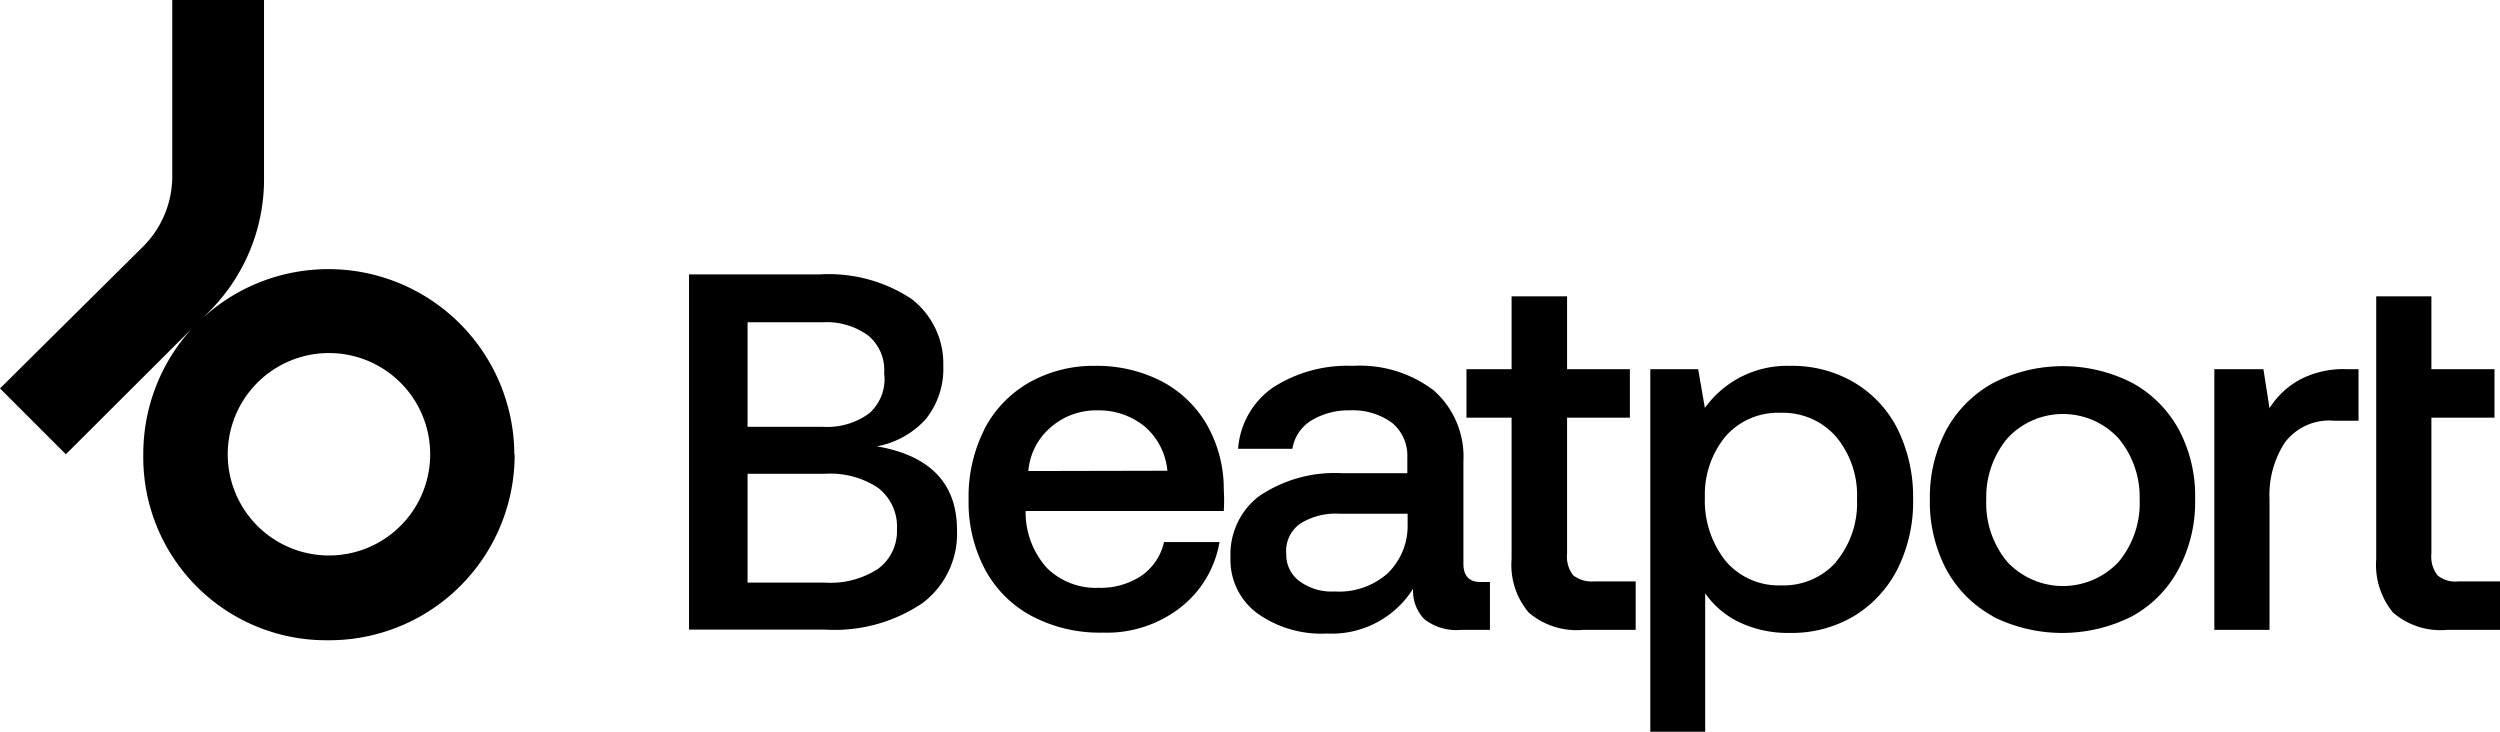
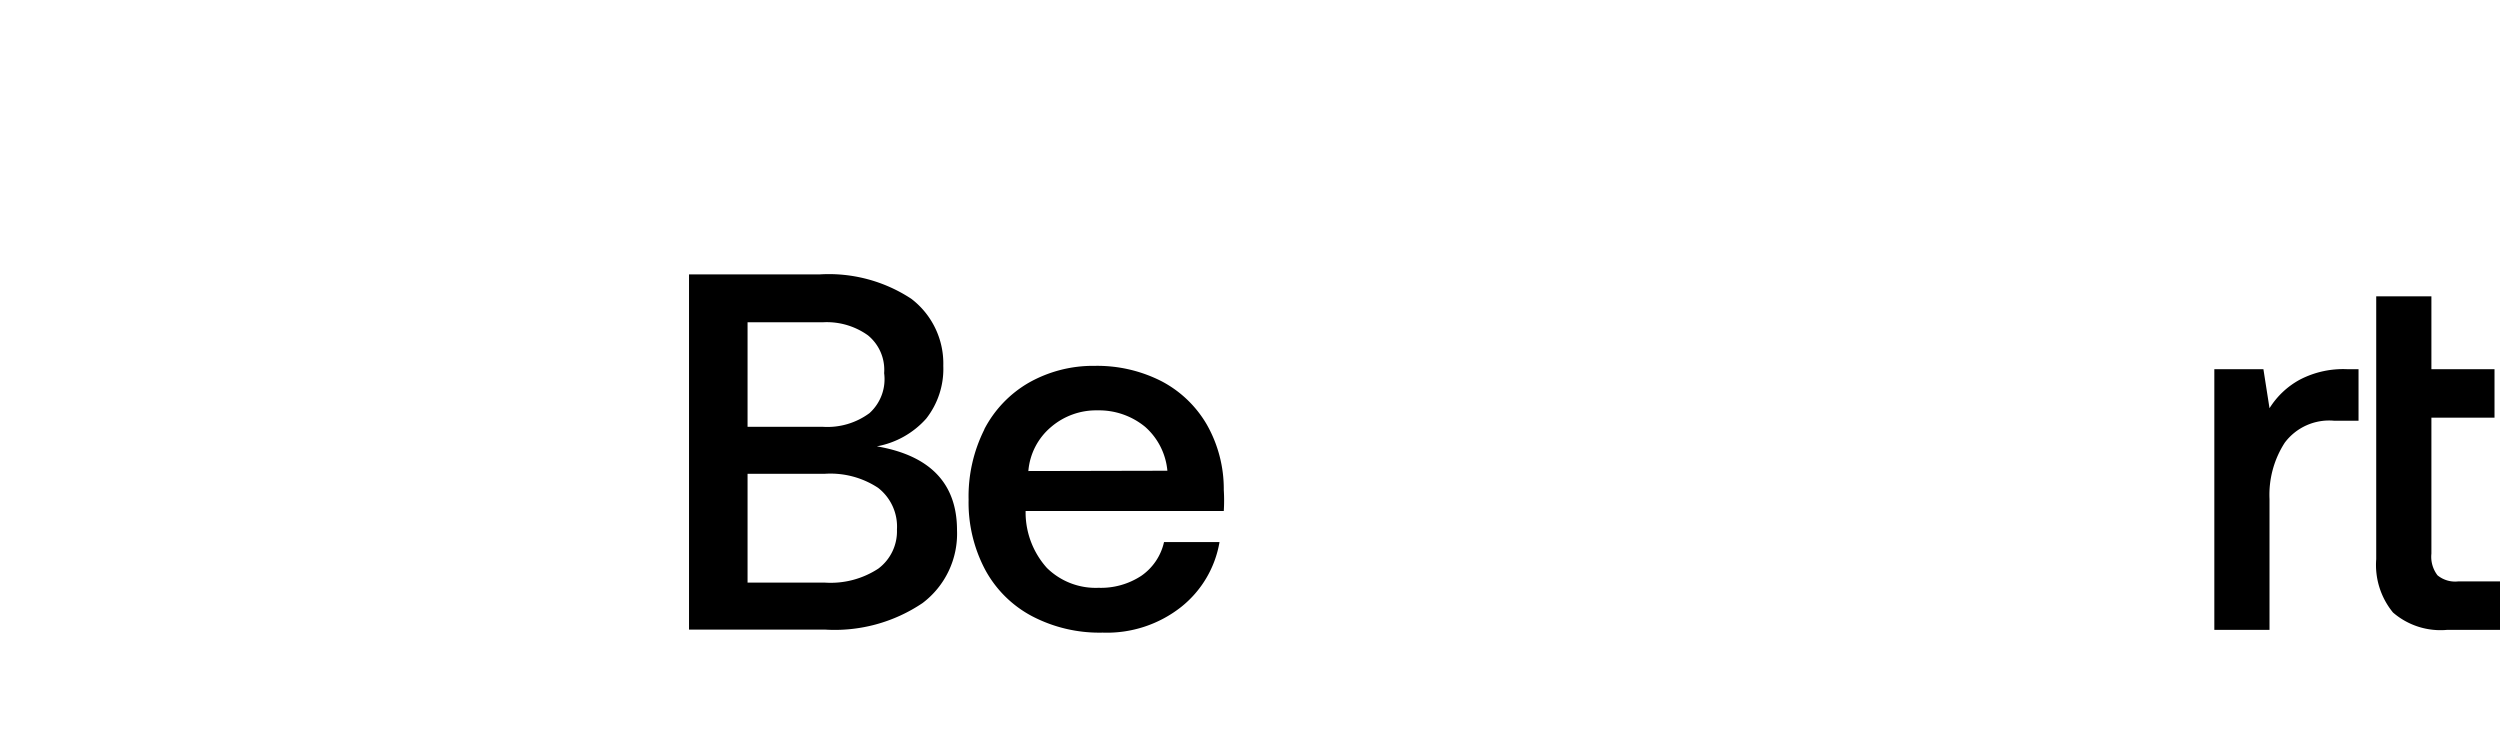
<svg xmlns="http://www.w3.org/2000/svg" viewBox="0 0 82 24">
-   <path class="fill" d="M16.88,14.9A6.08,6.08,0,0,1,10.77,21,6,6,0,0,1,4.7,14.9a6.1,6.1,0,0,1,1.59-4.12L2.16,14.9,0,12.74,4.65,8.13a3.26,3.26,0,0,0,1-2.35V0H8.66V5.78a6.14,6.14,0,0,1-1.86,4.5l-.14.14A6.1,6.1,0,0,1,16.87,14.9m-2.76,0a3.32,3.32,0,0,0-6.64,0,3.32,3.32,0,0,0,6.64,0Z" />
  <path class="fill" d="M26.89,9a4.92,4.92,0,0,1,3,.8A2.67,2.67,0,0,1,30.94,12a2.64,2.64,0,0,1-.56,1.73,2.85,2.85,0,0,1-1.62.91c1.75.3,2.63,1.22,2.63,2.75a2.85,2.85,0,0,1-1.13,2.39,5.15,5.15,0,0,1-3.21.87H22.6V9Zm-2.37,5H27a2.32,2.32,0,0,0,1.52-.45A1.5,1.5,0,0,0,29,12.24,1.46,1.46,0,0,0,28.47,11,2.32,2.32,0,0,0,27,10.57H24.52Zm0,5.11h2.54a2.85,2.85,0,0,0,1.75-.46,1.53,1.53,0,0,0,.61-1.28A1.61,1.61,0,0,0,28.8,16a2.84,2.84,0,0,0-1.74-.46H24.52Z" />
  <path class="fill" d="M32.28,14.09a3.76,3.76,0,0,1,1.47-1.54A4.28,4.28,0,0,1,35.91,12a4.64,4.64,0,0,1,2.18.5,3.7,3.7,0,0,1,1.49,1.42,4.27,4.27,0,0,1,.56,2.15,5.47,5.47,0,0,1,0,.69H33.64v.1a2.73,2.73,0,0,0,.7,1.77,2.28,2.28,0,0,0,1.69.65,2.41,2.41,0,0,0,1.4-.39,1.83,1.83,0,0,0,.75-1.11H40a3.46,3.46,0,0,1-1.26,2.13,3.93,3.93,0,0,1-2.57.84,4.76,4.76,0,0,1-2.32-.54,3.72,3.72,0,0,1-1.54-1.53,4.7,4.7,0,0,1-.54-2.29,4.89,4.89,0,0,1,.52-2.31m6,1.36A2.18,2.18,0,0,0,37.56,14,2.38,2.38,0,0,0,36,13.46a2.27,2.27,0,0,0-1.53.55,2.11,2.11,0,0,0-.74,1.44Z" />
-   <path class="fill" d="M48.87,19.09v1.57h-.95a1.7,1.7,0,0,1-1.2-.35,1.32,1.32,0,0,1-.37-1,3.15,3.15,0,0,1-2.82,1.47,3.62,3.62,0,0,1-2.3-.67,2.18,2.18,0,0,1-.87-1.83,2.4,2.4,0,0,1,.93-2A4.41,4.41,0,0,1,44,15.52h2.16V15a1.39,1.39,0,0,0-.5-1.13,2.17,2.17,0,0,0-1.39-.41A2.33,2.33,0,0,0,43,13.8a1.34,1.34,0,0,0-.61.92H40.61a2.68,2.68,0,0,1,1.13-2A4.49,4.49,0,0,1,44.37,12a4,4,0,0,1,2.65.8A2.89,2.89,0,0,1,48,15.12v3.37c0,.4.19.6.56.6Zm-2.7-2.24H43.93a2.18,2.18,0,0,0-1.29.33,1.1,1.1,0,0,0-.45,1,1.07,1.07,0,0,0,.43.88,1.78,1.78,0,0,0,1.16.34,2.39,2.39,0,0,0,1.74-.6,2.17,2.17,0,0,0,.65-1.61v-.3Z" />
-   <path class="fill" d="M49.58,13.7H48.1V12.11h1.48V9.72H51.4v2.39h2.06V13.7H51.4v4.46a1,1,0,0,0,.2.71,1,1,0,0,0,.69.2h1.36v1.59H51.92a2.41,2.41,0,0,1-1.78-.57,2.42,2.42,0,0,1-.56-1.75V13.7Z" />
-   <path class="fill" d="M60.79,12.53a3.71,3.71,0,0,1,1.44,1.52,5.06,5.06,0,0,1,.52,2.33,4.91,4.91,0,0,1-.52,2.3,3.83,3.83,0,0,1-1.44,1.54,4,4,0,0,1-2.08.54,3.73,3.73,0,0,1-1.66-.35,2.89,2.89,0,0,1-1.12-.95V24h-1.8V12.11H55.7l.22,1.27A3.32,3.32,0,0,1,58.71,12a4,4,0,0,1,2.08.53m-.57,5.9a3,3,0,0,0,.69-2.05,3,3,0,0,0-.69-2.06,2.32,2.32,0,0,0-1.81-.78,2.29,2.29,0,0,0-1.81.77,3,3,0,0,0-.68,2,3.18,3.18,0,0,0,.68,2.09,2.28,2.28,0,0,0,1.81.8A2.31,2.31,0,0,0,60.22,18.44Z" />
-   <path class="fill" d="M65.38,20.22a3.81,3.81,0,0,1-1.54-1.54,4.74,4.74,0,0,1-.54-2.3,4.69,4.69,0,0,1,.54-2.28,3.87,3.87,0,0,1,1.54-1.54,5,5,0,0,1,4.56,0,3.84,3.84,0,0,1,1.53,1.54A4.63,4.63,0,0,1,72,16.38a4.66,4.66,0,0,1-.55,2.3,3.78,3.78,0,0,1-1.53,1.54,5.08,5.08,0,0,1-4.56,0Zm4.11-1.79a3,3,0,0,0,.69-2.05,3,3,0,0,0-.69-2,2.48,2.48,0,0,0-3.65,0,3,3,0,0,0-.69,2,3,3,0,0,0,.69,2.05,2.5,2.5,0,0,0,3.65,0Z" />
  <path class="fill" d="M77.36,12.11V13.8h-.8a1.82,1.82,0,0,0-1.62.72,3.15,3.15,0,0,0-.5,1.85v4.29H72.63V12.11h1.61l.2,1.28a2.67,2.67,0,0,1,1-.94A3.07,3.07,0,0,1,77,12.11Z" />
  <path class="fill" d="M77.94,9.72h1.81v2.39h2.07V13.7H79.75v4.46a1,1,0,0,0,.2.71.91.91,0,0,0,.68.2H82v1.59H80.26a2.38,2.38,0,0,1-1.77-.57,2.46,2.46,0,0,1-.55-1.75V9.72Z" />
</svg>